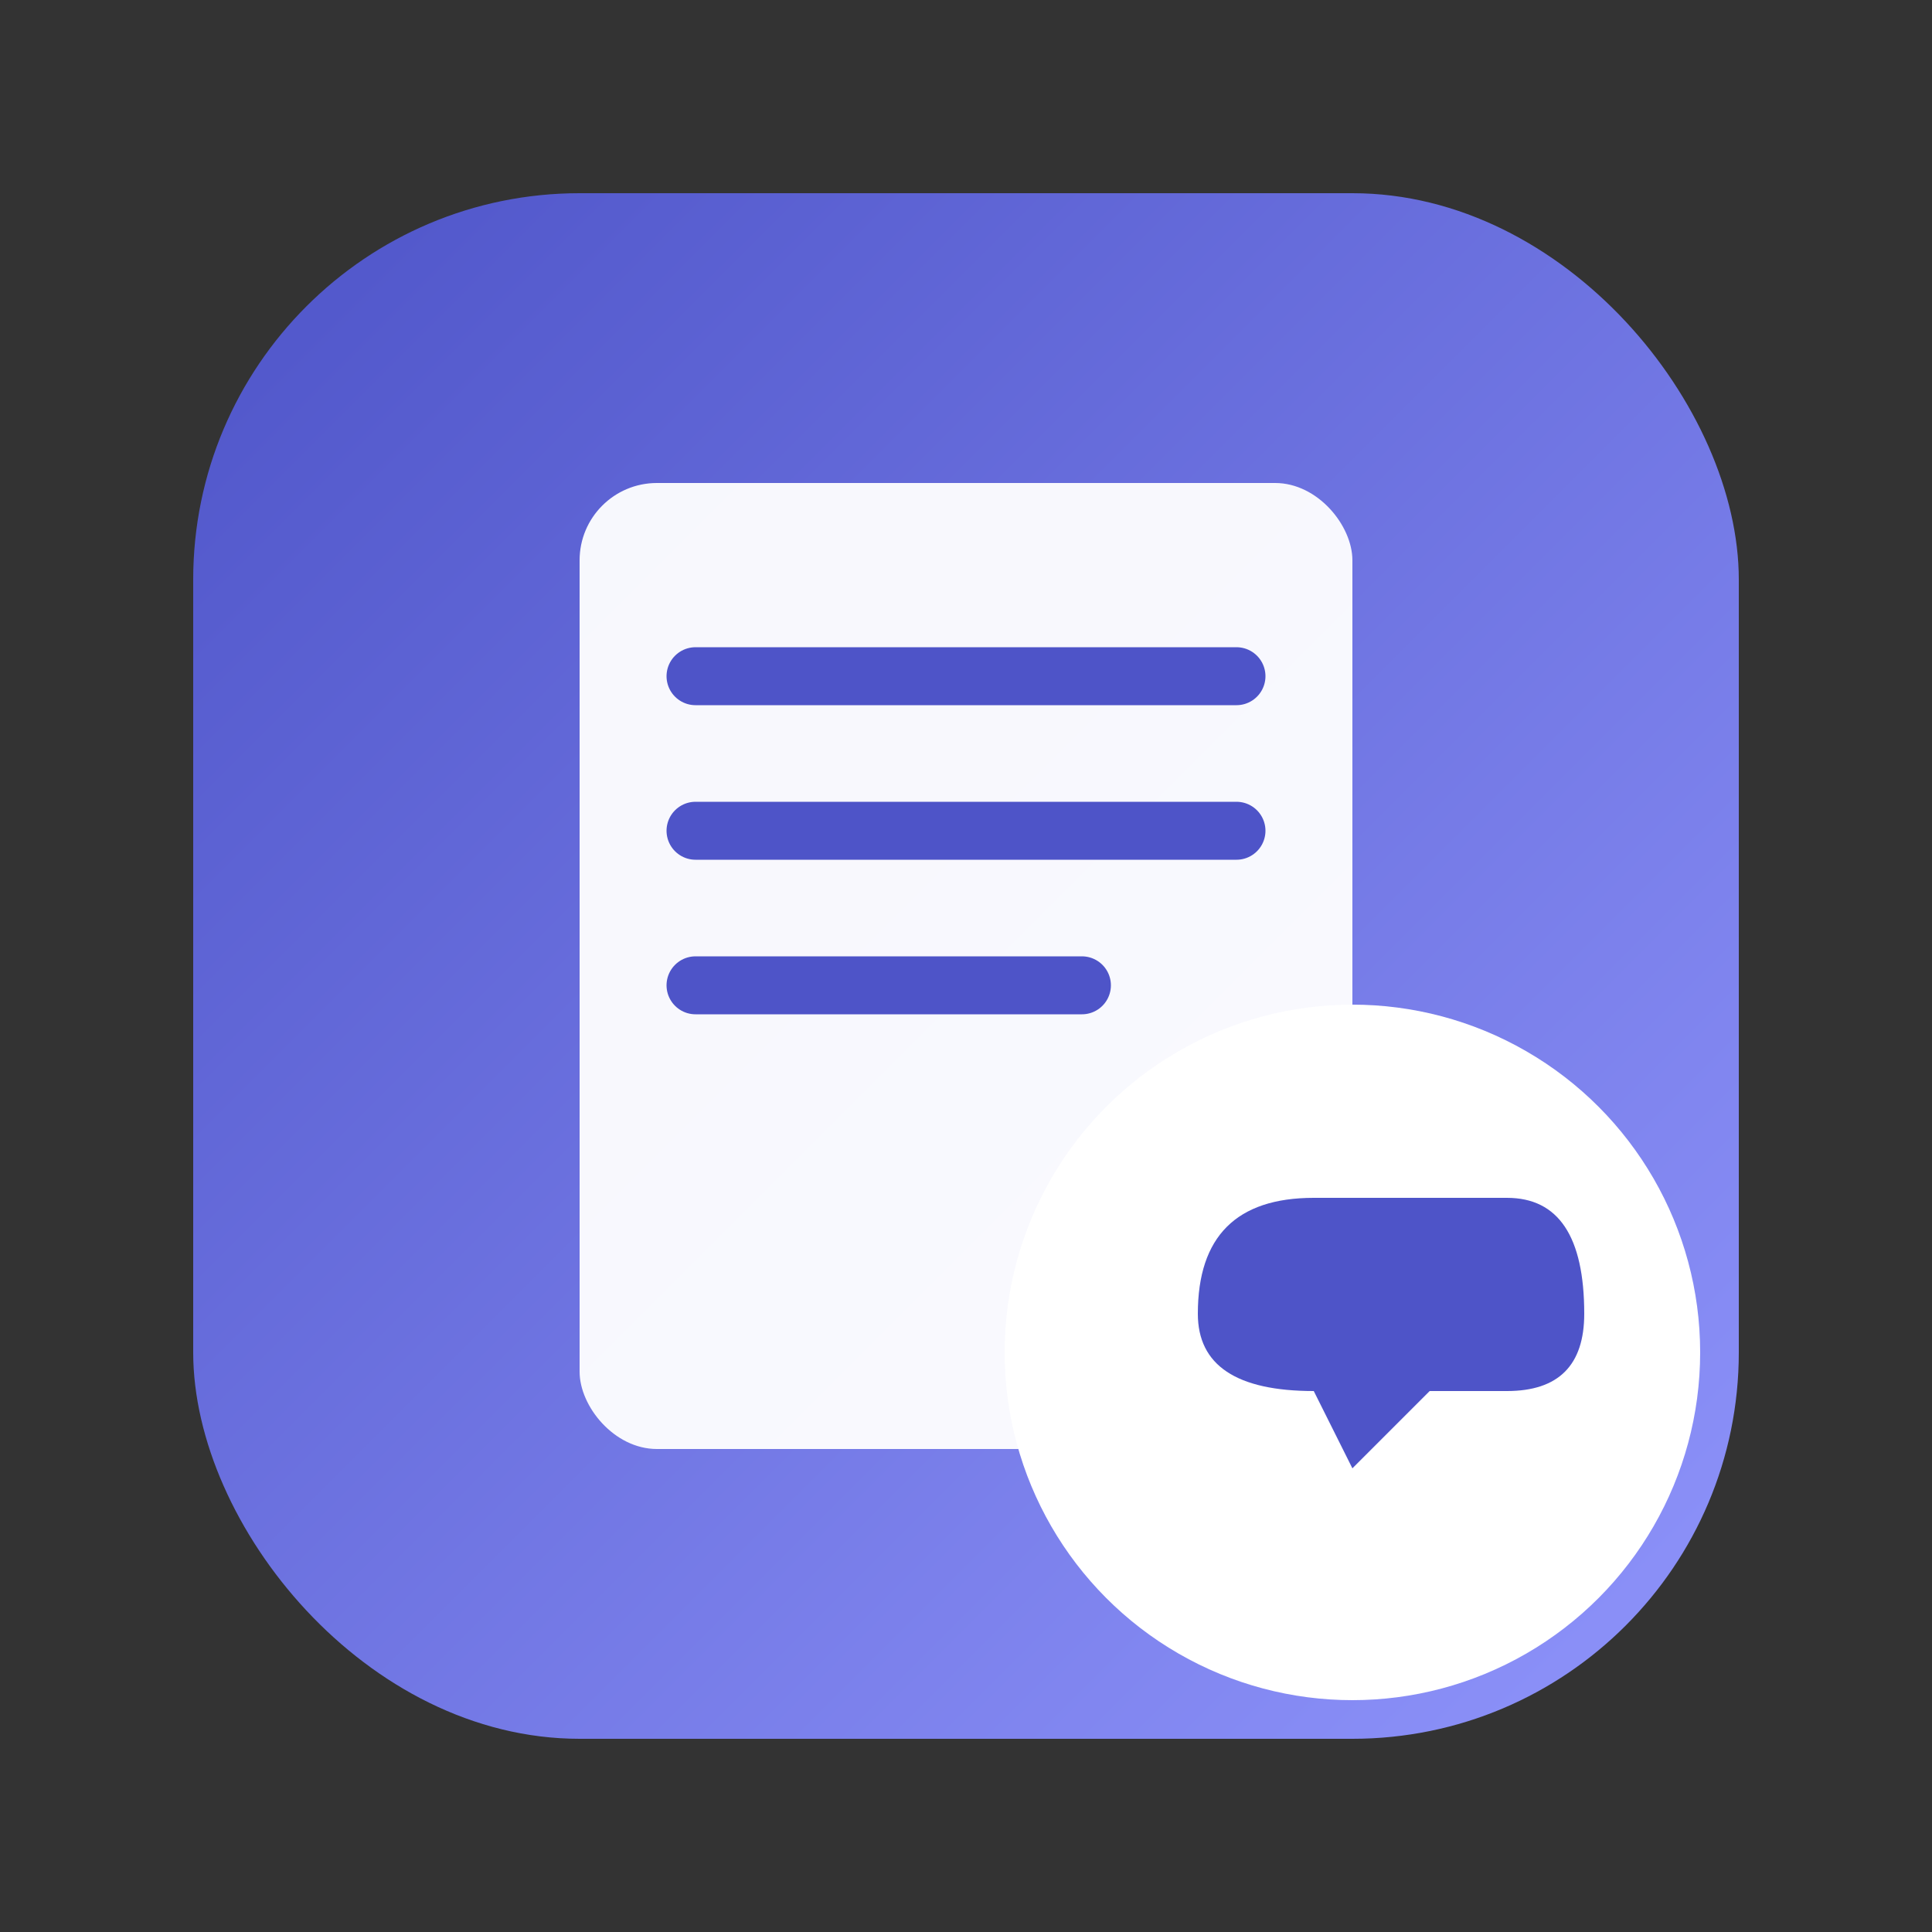
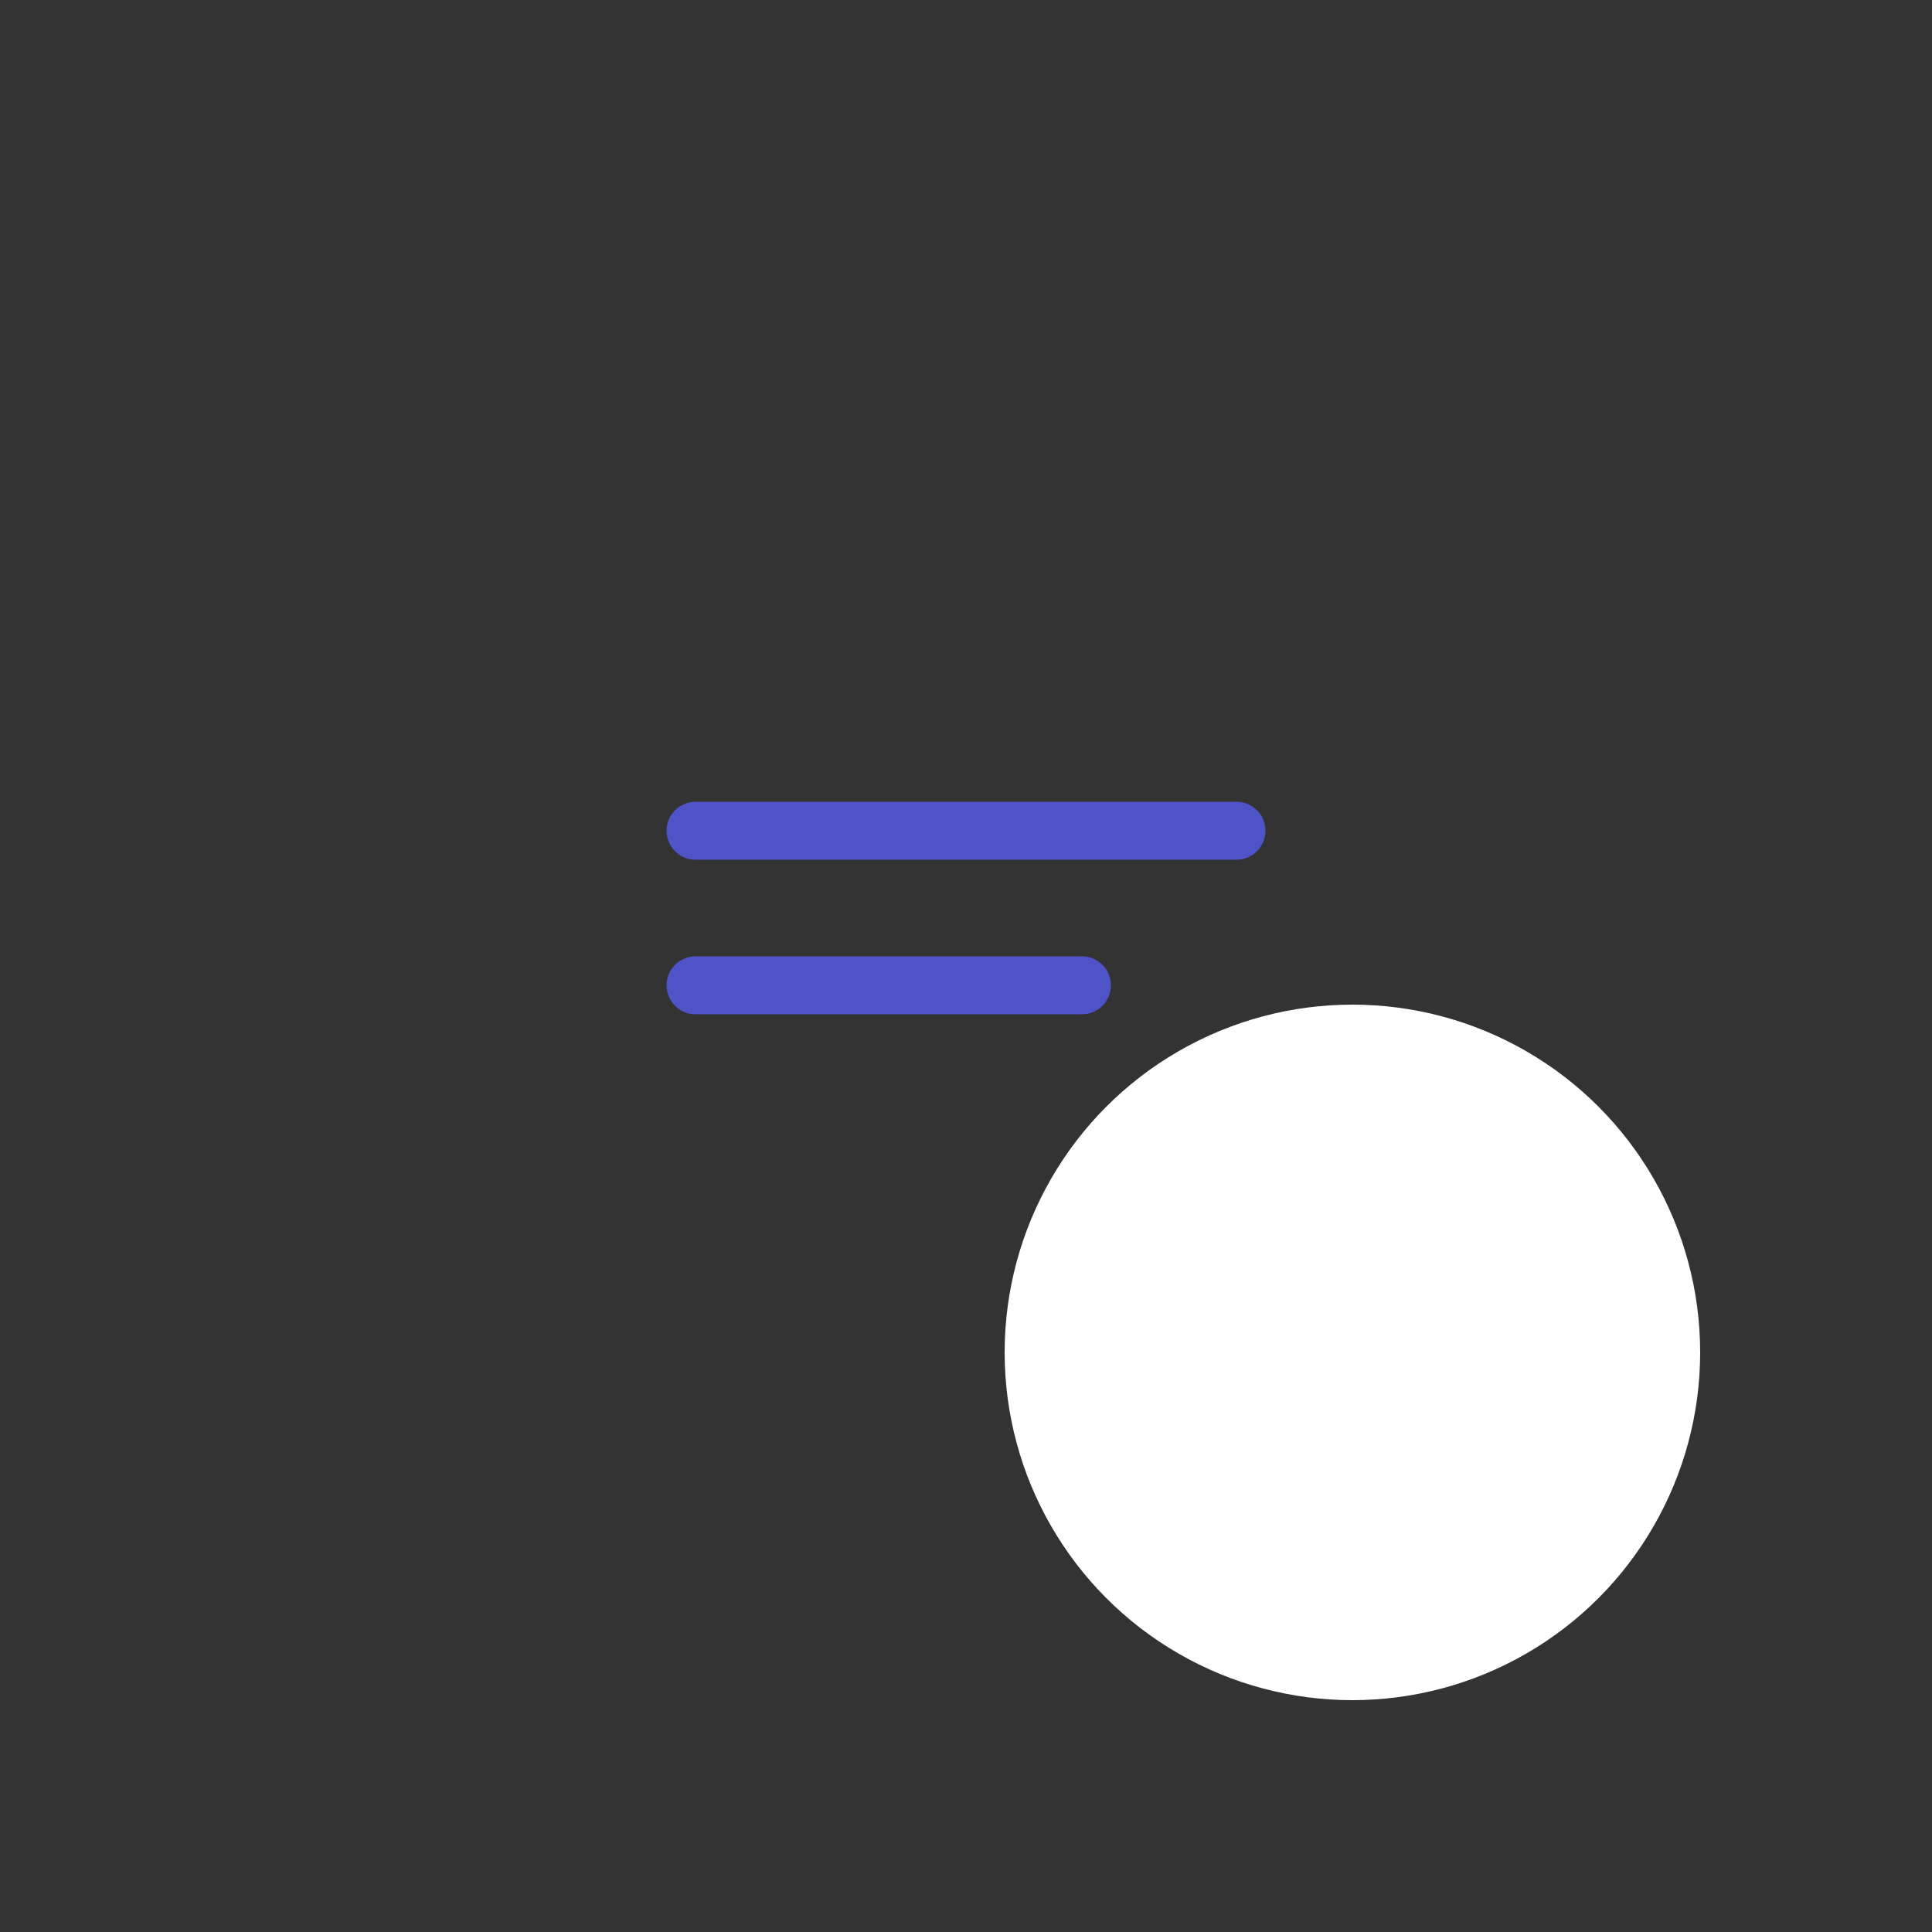
<svg xmlns="http://www.w3.org/2000/svg" viewBox="0 0 100 100">
  <rect x="0" y="0" width="100" height="100" fill="#333333" stroke="none" />
  <defs>
    <linearGradient id="grad" x1="0%" y1="0%" x2="100%" y2="100%">
      <stop offset="0%" style="stop-color:#4e54c8;stop-opacity:1" />
      <stop offset="100%" style="stop-color:#8f94fb;stop-opacity:1" />
    </linearGradient>
  </defs>
-   <rect x="10" y="10" width="80" height="80" rx="20" ry="20" fill="url(#grad)" />
-   <rect x="30" y="25" width="40" height="50" rx="4" fill="white" opacity="0.95" />
-   <line x1="36" y1="35" x2="64" y2="35" stroke="#4e54c8" stroke-width="3" stroke-linecap="round" />
  <line x1="36" y1="43" x2="64" y2="43" stroke="#4e54c8" stroke-width="3" stroke-linecap="round" />
  <line x1="36" y1="51" x2="56" y2="51" stroke="#4e54c8" stroke-width="3" stroke-linecap="round" />
  <circle cx="70" cy="70" r="18" fill="white" />
-   <path d="M 62 68 Q 62 62 68 62 L 78 62 Q 82 62 82 68 Q 82 72 78 72 L 74 72 L 70 76 L 68 72 Q 62 72 62 68 Z" fill="#4e54c8" />
</svg>